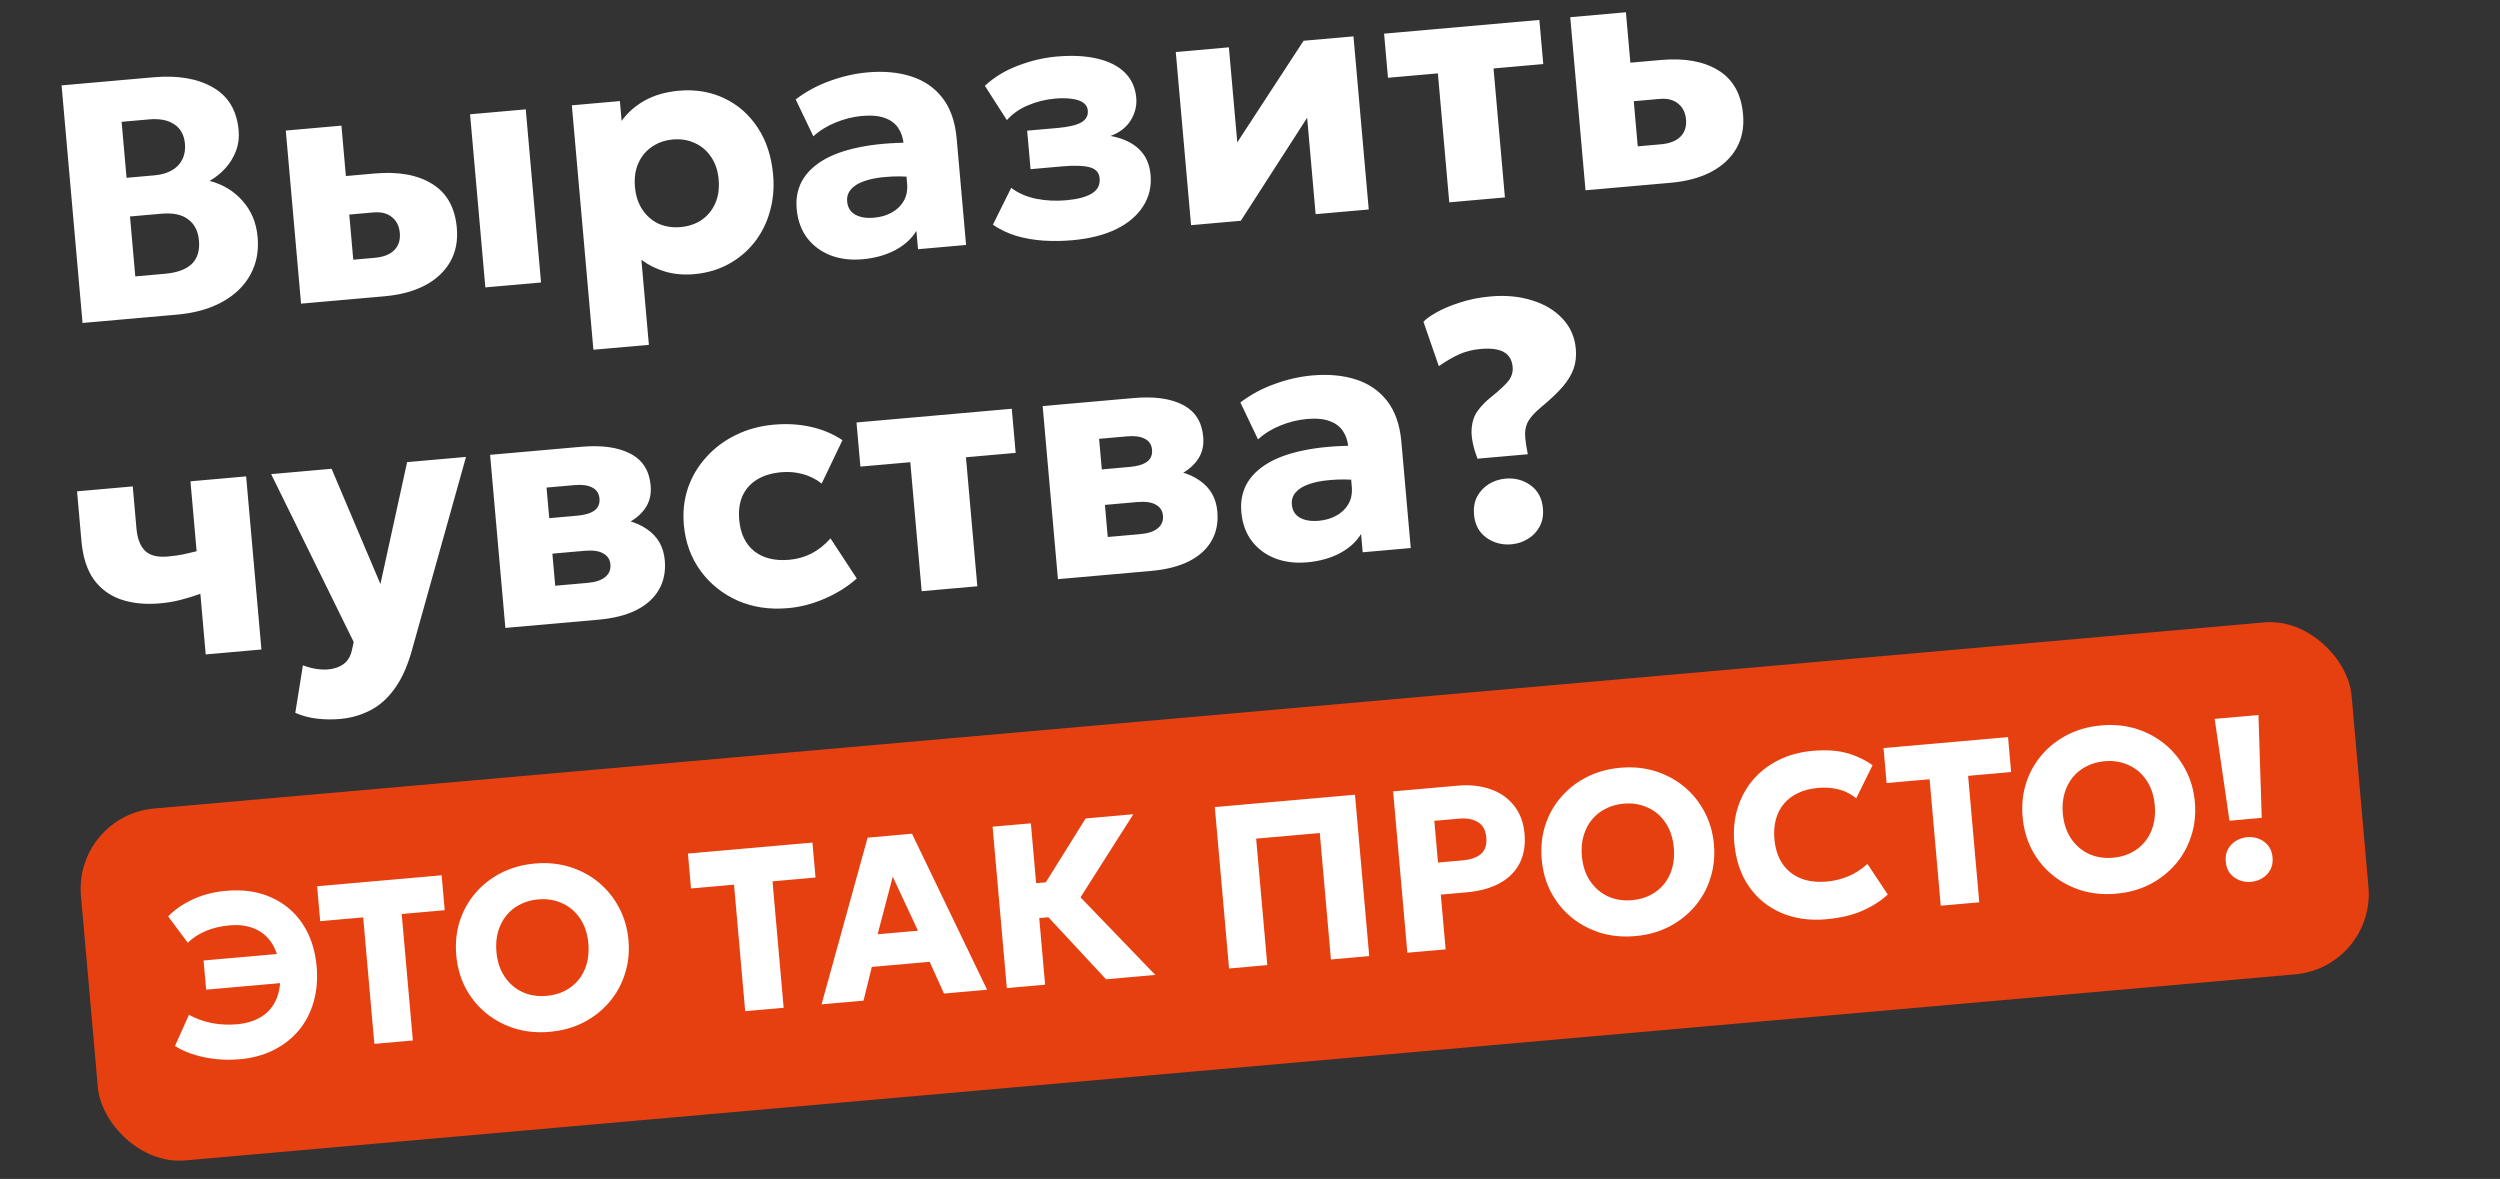
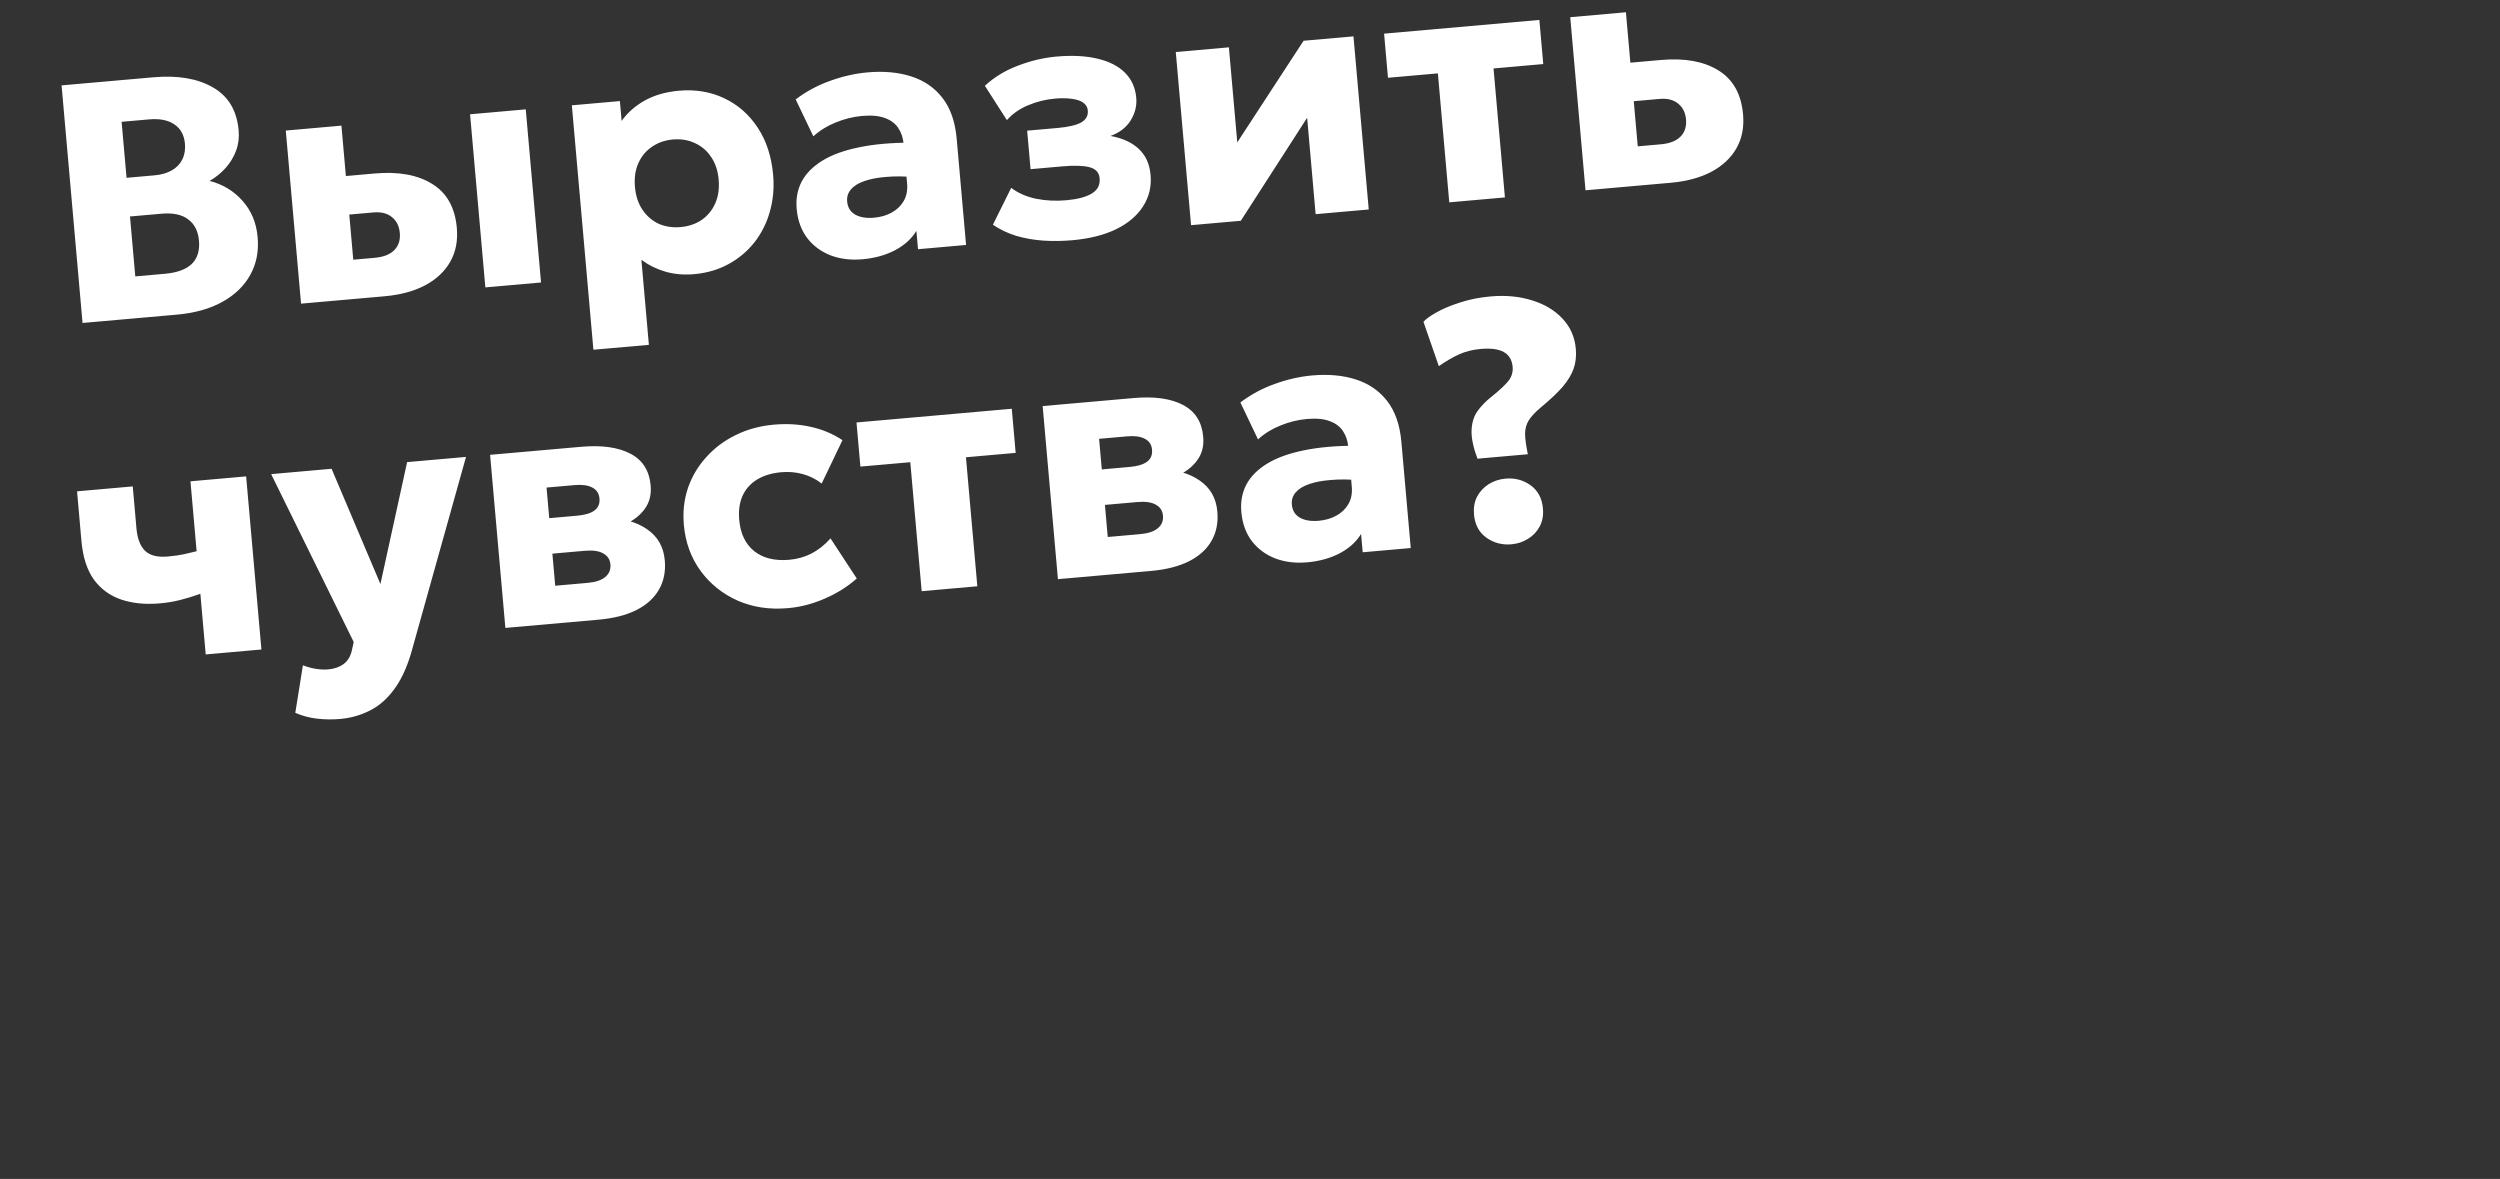
<svg xmlns="http://www.w3.org/2000/svg" id="_Слой_1" data-name="Слой 1" viewBox="0 0 847.69 399.74">
  <rect x="0" y="0" width="847.69" height="399.74" fill="#333333" stroke="none" />
  <defs>
    <style> .cls-1 { fill: #e64011; } .cls-2 { fill: #fff; } </style>
  </defs>
  <path class="cls-2" d="M27.99,109.51l-7.11-80.56,31.19-2.75c8.21-.72,14.92.42,20.14,3.44,5.21,2.98,8.12,7.85,8.71,14.6.22,2.46-.08,4.76-.9,6.92-.81,2.16-2.01,4.12-3.6,5.88-1.55,1.72-3.34,3.16-5.36,4.3,4.47,1.15,8.19,3.39,11.15,6.73,3,3.33,4.72,7.45,5.15,12.36.42,4.8-.42,9.06-2.52,12.81-2.07,3.74-5.22,6.78-9.46,9.13-4.24,2.35-9.39,3.79-15.45,4.32l-31.94,2.82ZM45.86,93.72l10.07-.89c4.14-.37,7.18-1.48,9.1-3.35,1.92-1.87,2.73-4.49,2.44-7.87-.28-3.22-1.5-5.63-3.65-7.22-2.12-1.63-5.13-2.27-9.04-1.93l-10.7.94,1.79,20.31ZM42.91,60.29l9.49-.84c2.3-.2,4.24-.76,5.83-1.67,1.62-.92,2.81-2.14,3.56-3.68.79-1.54,1.1-3.33.92-5.36-.26-2.95-1.46-5.15-3.6-6.58-2.1-1.44-4.99-2-8.67-1.67l-9.21.81,1.68,18.99ZM102.08,102.97l-5.18-58.7,18.87-1.67,4.01,45.46,7.25-.64c2.95-.26,5.16-1.11,6.62-2.56,1.49-1.48,2.13-3.44,1.92-5.85-.21-2.34-1.1-4.14-2.68-5.39-1.54-1.29-3.64-1.82-6.29-1.59l-10.07.89-1.15-13.06,11.62-1.03c8.13-.72,14.66.47,19.57,3.55,4.95,3.04,7.72,8.02,8.33,14.92.38,4.34-.36,8.15-2.24,11.45-1.87,3.3-4.71,5.96-8.52,8-3.81,2-8.39,3.23-13.77,3.71l-28.31,2.5ZM164.57,97.45l-5.18-58.7,18.88-1.67,5.18,58.7-18.88,1.67ZM201.21,118.58l-7.31-82.87,16.29-1.44.59,6.73c1.96-2.76,4.56-5.06,7.8-6.89,3.28-1.84,7.16-2.95,11.65-3.35,5.6-.49,10.7.35,15.3,2.54,4.64,2.18,8.43,5.5,11.38,9.96,2.95,4.46,4.69,9.79,5.24,16.01.39,4.37.02,8.52-1.1,12.45-1.09,3.88-2.83,7.36-5.23,10.44-2.4,3.03-5.33,5.5-8.8,7.39-3.43,1.89-7.31,3.02-11.65,3.41-3.45.3-6.68.03-9.7-.83-2.98-.86-5.7-2.2-8.19-4.03l2.54,28.83-18.82,1.66ZM230.77,77c2.72-.24,5.11-1.05,7.15-2.43,2.04-1.42,3.58-3.29,4.61-5.63,1.03-2.33,1.41-5.02,1.15-8.05-.27-3.07-1.14-5.64-2.6-7.72-1.42-2.12-3.26-3.67-5.52-4.67-2.22-1.04-4.69-1.44-7.41-1.2-2.69.24-5.05,1.06-7.09,2.48-2.04,1.38-3.58,3.24-4.61,5.57-1.03,2.29-1.42,4.98-1.15,8.05.27,3.03,1.11,5.6,2.54,7.72,1.42,2.12,3.25,3.7,5.46,4.74,2.25,1,4.74,1.38,7.47,1.14ZM292.4,87.91c-3.91.35-7.49-.09-10.73-1.31-3.24-1.26-5.89-3.21-7.94-5.85-2.05-2.68-3.25-6-3.6-9.95-.3-3.38.26-6.44,1.68-9.2,1.46-2.76,3.8-5.13,7.03-7.12,3.23-1.99,7.37-3.49,12.42-4.52,5.09-1.07,11.09-1.6,18.01-1.59l1.21,11.72c-3.7-.33-7.03-.37-9.98-.1-2.92.22-5.39.69-7.42,1.41-1.99.68-3.49,1.6-4.51,2.78-1.02,1.17-1.46,2.54-1.32,4.12.18,2.03,1.08,3.52,2.71,4.46,1.67.94,3.8,1.29,6.41,1.06,2.26-.2,4.26-.78,5.99-1.75,1.77-.97,3.12-2.27,4.06-3.9.97-1.67,1.36-3.64,1.16-5.9l-1.18-13.41c-.18-2.11-.79-3.93-1.82-5.47-1.02-1.53-2.53-2.66-4.53-3.37-1.96-.75-4.51-.99-7.66-.72-3.03.27-6,.99-8.91,2.18-2.92,1.15-5.48,2.73-7.7,4.74l-5.98-12.52c3.59-2.71,7.5-4.82,11.74-6.31,4.23-1.53,8.44-2.48,12.62-2.85,5.52-.49,10.46-.03,14.79,1.36,4.38,1.39,7.92,3.82,10.62,7.3,2.7,3.47,4.31,8.09,4.82,13.84l3.18,36.02-16.29,1.44-.55-6.21c-1.66,2.7-4.07,4.88-7.25,6.56-3.18,1.67-6.88,2.69-11.1,3.07ZM363.58,81.46c-3.34.29-6.62.33-9.85.12-3.19-.22-6.25-.76-9.19-1.62-2.9-.9-5.52-2.16-7.87-3.77l6.2-12.49c2.4,1.8,5.24,3.04,8.51,3.71,3.3.64,6.7.8,10.19.49,3.76-.33,6.63-1.09,8.61-2.27,1.98-1.18,2.88-2.9,2.68-5.17-.17-1.96-1.31-3.21-3.41-3.76-2.06-.55-5.14-.65-9.25-.29l-10.76.95-1.15-13.06,10.24-.9c3.72-.33,6.41-.95,8.07-1.87,1.65-.96,2.41-2.32,2.25-4.08-.1-1.11-.62-1.99-1.57-2.65-.91-.65-2.18-1.08-3.83-1.29-1.61-.24-3.5-.27-5.69-.08-3.22.28-6.27,1.04-9.14,2.26-2.87,1.18-5.27,2.86-7.21,5.04l-7.46-11.64c3.18-2.95,6.94-5.23,11.28-6.85,4.34-1.66,8.67-2.68,13.01-3.06,5.41-.48,10.07-.23,13.98.74,3.95.93,7.03,2.51,9.24,4.75,2.25,2.24,3.52,5.06,3.82,8.48.24,2.69-.39,5.23-1.88,7.65-1.45,2.37-3.73,4.14-6.84,5.3,4.13.76,7.33,2.23,9.61,4.43,2.32,2.15,3.64,5.09,3.97,8.81.34,3.91-.5,7.45-2.54,10.61-2,3.15-5.04,5.74-9.12,7.76-4.08,1.98-9.05,3.23-14.92,3.75ZM403.86,76.34l-5.18-58.7,18.01-1.59,2.84,32.23,22.48-34.46,16.92-1.49,5.18,58.7-18.01,1.59-2.88-32.69-22.49,34.93-16.86,1.49ZM491.41,68.61l-3.86-43.73-16.92,1.49-1.32-14.96,52.65-4.65,1.32,14.96-16.86,1.49,3.86,43.73-18.88,1.67ZM537.61,64.53l-5.18-58.7,18.88-1.67,4.01,45.46,7.83-.69c2.95-.26,5.16-1.11,6.62-2.56,1.49-1.48,2.13-3.44,1.92-5.85-.21-2.34-1.1-4.14-2.68-5.39-1.54-1.29-3.64-1.82-6.29-1.59l-10.64.94-1.15-13.06,12.2-1.08c8.13-.72,14.65.47,19.57,3.55,4.95,3.04,7.72,8.02,8.33,14.92.38,4.34-.36,8.15-2.24,11.45-1.87,3.3-4.71,5.96-8.52,8-3.8,2-8.39,3.23-13.76,3.71l-28.89,2.55ZM69.75,221.89l-1.81-20.54c-2.47.88-4.79,1.58-6.95,2.12-2.16.54-4.39.91-6.69,1.11-4.95.44-9.34.01-13.16-1.27-3.82-1.29-6.92-3.55-9.3-6.77-2.34-3.28-3.75-7.65-4.23-13.14l-1.48-16.8,18.88-1.67,1.26,14.27c.3,3.38,1.25,5.88,2.87,7.52,1.65,1.63,4.24,2.29,7.77,1.98,2.15-.19,3.96-.45,5.44-.77,1.52-.33,2.96-.67,4.32-1.02l-2.09-23.71,18.88-1.67,5.18,58.7-18.87,1.67ZM115.39,243.78c-2.69.24-5.34.2-7.95-.11s-5.05-.97-7.31-1.97l2.58-16.12c1.32.54,2.75.94,4.28,1.19,1.53.25,2.95.32,4.25.21,2.11-.19,3.85-.78,5.23-1.8,1.42-1.01,2.36-2.57,2.84-4.66l.62-2.84-27.99-56.92,20.49-1.81,16.56,39.08,9.05-41.34,19.97-1.76-18.65,66.66c-1.55,5.16-3.53,9.3-5.92,12.41-2.35,3.15-5.07,5.47-8.14,6.98-3.07,1.55-6.37,2.48-9.9,2.79ZM171.36,212.92l-5.18-58.7,30.84-2.72c6.98-.62,12.54.15,16.67,2.3,4.17,2.14,6.48,5.75,6.93,10.81.24,2.76-.26,5.17-1.51,7.21-1.25,2.01-3.04,3.69-5.35,5.05-2.28,1.32-4.86,2.32-7.74,3l-.66-4.18c5.76,0,10.43,1.24,14.02,3.75,3.62,2.46,5.63,5.98,6.03,10.54.33,3.76-.32,7.07-1.97,9.92-1.6,2.85-4.15,5.16-7.62,6.94-3.48,1.74-7.81,2.84-12.99,3.29l-31.48,2.78ZM188.25,198.61l10.99-.97c2.69-.24,4.68-.89,5.97-1.98,1.33-1.08,1.92-2.51,1.77-4.27-.15-1.69-.95-2.93-2.42-3.73-1.43-.84-3.52-1.14-6.28-.9l-12.72,1.12-1.06-12.03,11.28-1c2.53-.22,4.45-.8,5.76-1.73,1.31-.97,1.88-2.33,1.73-4.1-.15-1.73-.98-2.97-2.47-3.73-1.46-.76-3.44-1.03-5.93-.81l-9.55.84,2.94,33.26ZM267.14,206.21c-6.22.55-11.9-.31-17.04-2.56-5.11-2.29-9.3-5.65-12.55-10.08-3.26-4.47-5.14-9.66-5.67-15.57-.39-4.45.07-8.63,1.39-12.53,1.35-3.91,3.42-7.4,6.21-10.47,2.78-3.11,6.12-5.6,10.01-7.49,3.89-1.93,8.19-3.1,12.91-3.52,4.45-.39,8.63-.14,12.54.75,3.9.85,7.48,2.36,10.72,4.51l-7.05,14.71c-2.03-1.56-4.21-2.64-6.55-3.25-2.3-.61-4.67-.81-7.13-.59-3.22.28-5.95,1.11-8.19,2.46-2.24,1.36-3.89,3.2-4.96,5.54-1.03,2.33-1.41,5.05-1.13,8.16.41,4.68,2.12,8.22,5.11,10.63,3.03,2.36,6.98,3.33,11.86,2.9,2.76-.24,5.31-.97,7.64-2.18,2.36-1.25,4.48-2.95,6.34-5.08l8.91,13.6c-3.08,2.74-6.69,5.02-10.82,6.81-4.1,1.79-8.27,2.88-12.53,3.25ZM312.52,200.46l-3.86-43.74-16.92,1.49-1.32-14.96,52.65-4.65,1.32,14.96-16.86,1.49,3.86,43.74-18.88,1.67ZM358.72,196.39l-5.18-58.7,30.84-2.72c6.98-.62,12.54.15,16.67,2.3,4.17,2.14,6.48,5.75,6.93,10.81.25,2.76-.26,5.17-1.51,7.21-1.26,2.01-3.04,3.69-5.35,5.05-2.28,1.32-4.86,2.32-7.74,3l-.66-4.18c5.76,0,10.43,1.24,14.02,3.75,3.62,2.46,5.63,5.98,6.03,10.54.33,3.76-.32,7.07-1.97,9.92-1.6,2.85-4.15,5.16-7.63,6.94-3.48,1.74-7.81,2.84-12.99,3.29l-31.48,2.78ZM375.61,182.08l10.99-.97c2.68-.24,4.68-.9,5.97-1.98,1.33-1.08,1.92-2.51,1.77-4.27-.15-1.69-.96-2.93-2.42-3.73-1.43-.84-3.52-1.14-6.28-.9l-12.72,1.12-1.06-12.03,11.28-1c2.53-.22,4.45-.8,5.76-1.73,1.31-.97,1.88-2.33,1.73-4.1-.15-1.73-.98-2.97-2.47-3.73-1.46-.76-3.44-1.03-5.93-.81l-9.55.84,2.93,33.26ZM443.17,190.67c-3.91.35-7.49-.09-10.73-1.31-3.24-1.26-5.89-3.21-7.94-5.85-2.05-2.68-3.25-6-3.6-9.95-.3-3.38.26-6.44,1.68-9.2,1.46-2.76,3.8-5.13,7.03-7.12,3.23-1.99,7.37-3.49,12.42-4.52,5.09-1.07,11.09-1.6,18.01-1.59l1.21,11.72c-3.7-.33-7.03-.37-9.98-.1-2.92.22-5.39.69-7.41,1.41-1.99.68-3.49,1.6-4.51,2.78-1.02,1.17-1.46,2.54-1.32,4.12.18,2.03,1.08,3.52,2.71,4.46,1.67.94,3.8,1.29,6.41,1.06,2.26-.2,4.26-.78,5.99-1.75,1.77-.97,3.12-2.27,4.06-3.9.97-1.67,1.36-3.64,1.16-5.9l-1.18-13.41c-.18-2.11-.79-3.93-1.82-5.47-1.02-1.53-2.53-2.66-4.53-3.37-1.96-.75-4.52-.99-7.66-.72-3.03.27-6,.99-8.91,2.18-2.92,1.15-5.48,2.73-7.7,4.74l-5.98-12.52c3.59-2.71,7.5-4.82,11.74-6.31,4.23-1.53,8.44-2.48,12.62-2.85,5.52-.49,10.46-.03,14.79,1.36,4.37,1.39,7.91,3.82,10.62,7.3,2.7,3.47,4.31,8.09,4.82,13.84l3.18,36.02-16.29,1.44-.55-6.21c-1.66,2.7-4.07,4.88-7.25,6.56-3.18,1.67-6.88,2.69-11.1,3.07ZM500.97,155.53c-1.42-3.82-2.08-6.99-2-9.51.08-2.56.72-4.72,1.92-6.49,1.24-1.77,2.85-3.44,4.84-5.01,2.92-2.35,4.89-4.2,5.89-5.56,1-1.36,1.43-2.89,1.28-4.58-.21-2.34-1.21-4.01-3-5.01-1.79-1-4.39-1.35-7.81-1.05-2.76.24-5.24.87-7.43,1.87-2.19,1.01-4.45,2.33-6.79,3.96l-5.21-15.02c.77-.92,2.22-1.97,4.36-3.17,2.17-1.24,4.84-2.36,7.99-3.37,3.19-1.05,6.67-1.75,10.43-2.08,5.1-.45,9.76-.01,13.98,1.32,4.25,1.29,7.7,3.34,10.34,6.16,2.68,2.82,4.2,6.24,4.56,10.27.22,2.46-.03,4.7-.74,6.73-.71,2.03-1.96,4.1-3.74,6.19-1.79,2.05-4.18,4.31-7.17,6.78-2.02,1.69-3.45,3.2-4.29,4.55-.85,1.35-1.27,2.92-1.27,4.69.04,1.74.36,4.01.95,6.82l-17.09,1.51ZM512.46,184.56c-3.14.28-5.98-.48-8.49-2.27-2.48-1.79-3.87-4.4-4.17-7.81-.2-2.3.14-4.32,1.03-6.06.93-1.74,2.24-3.15,3.92-4.23,1.72-1.08,3.64-1.71,5.75-1.9,3.18-.28,6.02.47,8.5,2.27,2.48,1.79,3.87,4.41,4.17,7.87.2,2.3-.16,4.32-1.09,6.07-.93,1.74-2.24,3.14-3.93,4.17-1.68,1.08-3.58,1.71-5.69,1.89Z" />
-   <rect class="cls-1" x="28.82" y="242.36" width="772.9" height="119.79" rx="27.33" ry="27.33" transform="translate(-24.95 37.65) rotate(-5.04)" />
-   <path class="cls-2" d="M81.04,359.17c-3.96.35-7.89.12-11.8-.69-3.88-.81-7.18-2.08-9.91-3.81l4.74-10.58c2.54,1.38,5.18,2.33,7.93,2.85,2.77.49,5.54.61,8.3.37,3.34-.29,6.15-1.17,8.43-2.63,2.31-1.46,4.01-3.52,5.09-6.16,1.08-2.67,1.45-5.93,1.11-9.79-.31-3.57-1.22-6.51-2.71-8.82-1.46-2.31-3.42-3.98-5.88-5-2.43-1.05-5.26-1.43-8.49-1.14-2.97.26-5.65.89-8.03,1.89-2.38,1-4.43,2.33-6.15,4.01l-6.66-8.95c2.29-2.33,5.1-4.26,8.43-5.79,3.36-1.56,7.12-2.52,11.29-2.88,5.68-.5,10.74.23,15.16,2.21,4.43,1.95,7.98,4.93,10.68,8.95,2.69,4.02,4.28,8.83,4.78,14.43.39,4.38.05,8.41-1.02,12.11-1.07,3.69-2.76,6.93-5.09,9.71-2.33,2.75-5.21,4.97-8.63,6.67-3.4,1.67-7.26,2.69-11.59,3.07ZM69.9,335.57l-.87-9.89,28.89-2.55.87,9.89-28.89,2.55ZM126.93,353.94l-3.78-42.88-14.58,1.29-1.04-11.84,42.22-3.72,1.04,11.84-14.58,1.29,3.78,42.88-13.06,1.15ZM186.43,349.87c-4.2.37-8.14,0-11.84-1.12-3.67-1.15-6.94-2.9-9.8-5.24-2.86-2.35-5.17-5.19-6.94-8.53-1.74-3.34-2.79-7.03-3.14-11.07-.36-4.07.03-7.89,1.15-11.48,1.15-3.6,2.93-6.8,5.34-9.61,2.4-2.81,5.32-5.09,8.73-6.84,3.44-1.75,7.26-2.81,11.46-3.18,4.22-.37,8.17.02,11.84,1.16,3.67,1.15,6.94,2.91,9.8,5.28,2.86,2.38,5.16,5.23,6.9,8.57,1.76,3.31,2.82,6.96,3.17,10.94.36,4.04-.04,7.86-1.2,11.45-1.13,3.59-2.89,6.79-5.3,9.61-2.4,2.81-5.31,5.1-8.73,6.87-3.42,1.75-7.24,2.81-11.46,3.18ZM185.36,337.68c2.27-.2,4.31-.76,6.11-1.68,1.84-.92,3.39-2.16,4.67-3.72,1.28-1.56,2.21-3.37,2.79-5.44.6-2.1.79-4.39.58-6.87-.29-3.34-1.23-6.17-2.8-8.5-1.55-2.33-3.56-4.06-6.05-5.18-2.46-1.15-5.2-1.59-8.19-1.33-2.24.2-4.28.77-6.11,1.72-1.84.92-3.39,2.16-4.67,3.72-1.25,1.56-2.18,3.37-2.79,5.44-.6,2.08-.8,4.37-.58,6.87.29,3.31,1.22,6.13,2.79,8.46,1.57,2.33,3.59,4.07,6.05,5.22,2.49,1.12,5.22,1.55,8.19,1.29ZM252.67,342.85l-3.78-42.88-14.58,1.29-1.05-11.84,42.22-3.72,1.04,11.85-14.58,1.29,3.78,42.88-13.06,1.15ZM278.57,340.56l15.62-56.53,15.05-1.33,25.46,52.9-14.62,1.29-4.85-10.76-19.62,1.73-2.81,11.44-14.23,1.25ZM297.58,316.79l13.68-1.21-8.55-18.31-5.13,19.52ZM375.04,332.06l-24.5-26.36,17.57-28.18,16.18-1.43-17.92,28.17,25.37,26.32-16.69,1.47ZM341.39,335.03l-4.83-54.72,12.98-1.14,1.79,20.29,10.32-.91,1.05,11.84-10.32.91,1.99,22.59-12.98,1.15ZM416.74,328.38l-4.83-54.72,47.53-4.19,4.83,54.72-12.98,1.15-3.78-42.88-21.58,1.9,3.78,42.88-12.98,1.15ZM477.2,323.05l-4.83-54.72,21.93-1.93c4.09-.36,7.78.04,11.06,1.19,3.28,1.13,5.93,2.97,7.97,5.52,2.06,2.55,3.26,5.73,3.6,9.53.34,3.86-.2,7.2-1.64,10.03-1.43,2.83-3.67,5.09-6.73,6.78-3.05,1.69-6.85,2.73-11.38,3.13l-8.64.76,1.64,18.57-12.98,1.14ZM487.59,292.47l8.32-.73c2.74-.24,4.81-.96,6.23-2.17,1.44-1.23,2.05-3.09,1.83-5.6-.22-2.5-1.18-4.24-2.86-5.22-1.67-1.01-3.79-1.4-6.37-1.17l-8.4.74,1.25,14.15ZM554.48,317.41c-4.2.37-8.14,0-11.84-1.12-3.67-1.15-6.94-2.89-9.8-5.24-2.86-2.35-5.17-5.19-6.94-8.53-1.74-3.34-2.79-7.03-3.14-11.07-.36-4.07.03-7.89,1.15-11.49,1.15-3.6,2.93-6.8,5.34-9.61,2.4-2.81,5.32-5.09,8.73-6.84,3.44-1.75,7.26-2.81,11.46-3.18,4.22-.37,8.17.01,11.84,1.16,3.67,1.15,6.94,2.91,9.8,5.28,2.86,2.37,5.16,5.23,6.9,8.57,1.76,3.31,2.82,6.96,3.17,10.95.36,4.04-.04,7.86-1.19,11.45-1.13,3.59-2.89,6.8-5.3,9.61-2.4,2.81-5.31,5.1-8.73,6.88-3.42,1.75-7.24,2.81-11.46,3.18ZM553.41,305.22c2.27-.2,4.31-.76,6.11-1.68,1.84-.92,3.39-2.16,4.67-3.72s2.21-3.37,2.79-5.44c.6-2.1.8-4.39.58-6.87-.29-3.34-1.23-6.17-2.8-8.5-1.54-2.33-3.56-4.06-6.05-5.18-2.46-1.15-5.19-1.59-8.19-1.32-2.24.2-4.28.77-6.11,1.72-1.84.92-3.39,2.16-4.67,3.72-1.26,1.55-2.18,3.37-2.79,5.44s-.8,4.36-.58,6.87c.29,3.31,1.22,6.13,2.79,8.46,1.57,2.33,3.59,4.07,6.05,5.22,2.49,1.12,5.22,1.55,8.19,1.29ZM619.29,311.7c-5.65.5-10.75-.22-15.28-2.16-4.53-1.94-8.19-4.92-10.99-8.96-2.8-4.04-4.45-8.94-4.96-14.73-.37-4.22,0-8.14,1.09-11.75,1.12-3.64,2.86-6.86,5.22-9.64,2.38-2.78,5.27-5.02,8.67-6.71,3.42-1.72,7.23-2.76,11.42-3.14,4.56-.4,8.44-.17,11.64.71,3.2.87,6.15,2.25,8.84,4.14l-5.55,11.25c-1.65-1.43-3.58-2.43-5.78-3-2.2-.59-4.6-.78-7.18-.55-2.55.23-4.8.8-6.74,1.74-1.92.9-3.52,2.11-4.8,3.61-1.26,1.5-2.17,3.26-2.72,5.28-.56,2.02-.73,4.24-.52,6.66.29,3.34,1.2,6.13,2.71,8.39,1.54,2.25,3.59,3.91,6.15,4.97,2.56,1.04,5.55,1.4,8.96,1.1,2.45-.22,4.84-.8,7.17-1.74,2.36-.97,4.54-2.38,6.56-4.24l6.9,10.38c-2.35,2.18-5.24,4.02-8.65,5.53-3.42,1.48-7.47,2.43-12.16,2.85ZM658.06,307.1l-3.78-42.88-14.58,1.29-1.04-11.85,42.22-3.72,1.04,11.84-14.58,1.29,3.78,42.88-13.05,1.15ZM717.55,303.03c-4.2.37-8.14,0-11.84-1.12-3.67-1.15-6.94-2.9-9.8-5.24-2.86-2.35-5.17-5.19-6.94-8.53-1.74-3.34-2.79-7.03-3.14-11.07-.36-4.06.02-7.89,1.15-11.48,1.15-3.6,2.93-6.8,5.34-9.61,2.4-2.81,5.32-5.09,8.73-6.84,3.44-1.75,7.26-2.81,11.46-3.18,4.22-.37,8.17.02,11.84,1.16,3.67,1.15,6.94,2.91,9.8,5.28,2.86,2.38,5.16,5.23,6.9,8.57,1.76,3.31,2.82,6.96,3.17,10.95.36,4.04-.04,7.86-1.2,11.45-1.13,3.59-2.89,6.79-5.3,9.61-2.41,2.81-5.32,5.1-8.73,6.87-3.42,1.75-7.24,2.81-11.46,3.18ZM716.48,290.84c2.27-.2,4.31-.76,6.12-1.68,1.83-.92,3.39-2.16,4.67-3.72,1.28-1.56,2.21-3.37,2.79-5.45.6-2.1.8-4.39.58-6.87-.29-3.34-1.23-6.17-2.8-8.5-1.54-2.33-3.56-4.06-6.05-5.18-2.46-1.15-5.19-1.59-8.19-1.33-2.24.2-4.28.77-6.11,1.72-1.84.92-3.39,2.16-4.67,3.72-1.26,1.56-2.19,3.37-2.79,5.44-.61,2.08-.8,4.37-.58,6.87.29,3.31,1.23,6.13,2.79,8.46,1.57,2.33,3.59,4.07,6.05,5.22,2.49,1.12,5.22,1.55,8.19,1.29ZM755.96,278.29l-5.02-34.54,14.85-1.31,1.11,34.88-10.95.97ZM763.3,299c-2.14.19-4.06-.32-5.77-1.54-1.68-1.22-2.63-2.99-2.83-5.3-.14-1.56.09-2.94.7-4.12.63-1.18,1.52-2.14,2.66-2.87,1.17-.73,2.47-1.16,3.9-1.29,2.16-.19,4.09.32,5.77,1.54s2.63,3,2.84,5.34c.14,1.56-.11,2.94-.74,4.12-.61,1.18-1.49,2.13-2.66,2.84-1.14.73-2.43,1.16-3.86,1.29Z" />
</svg>